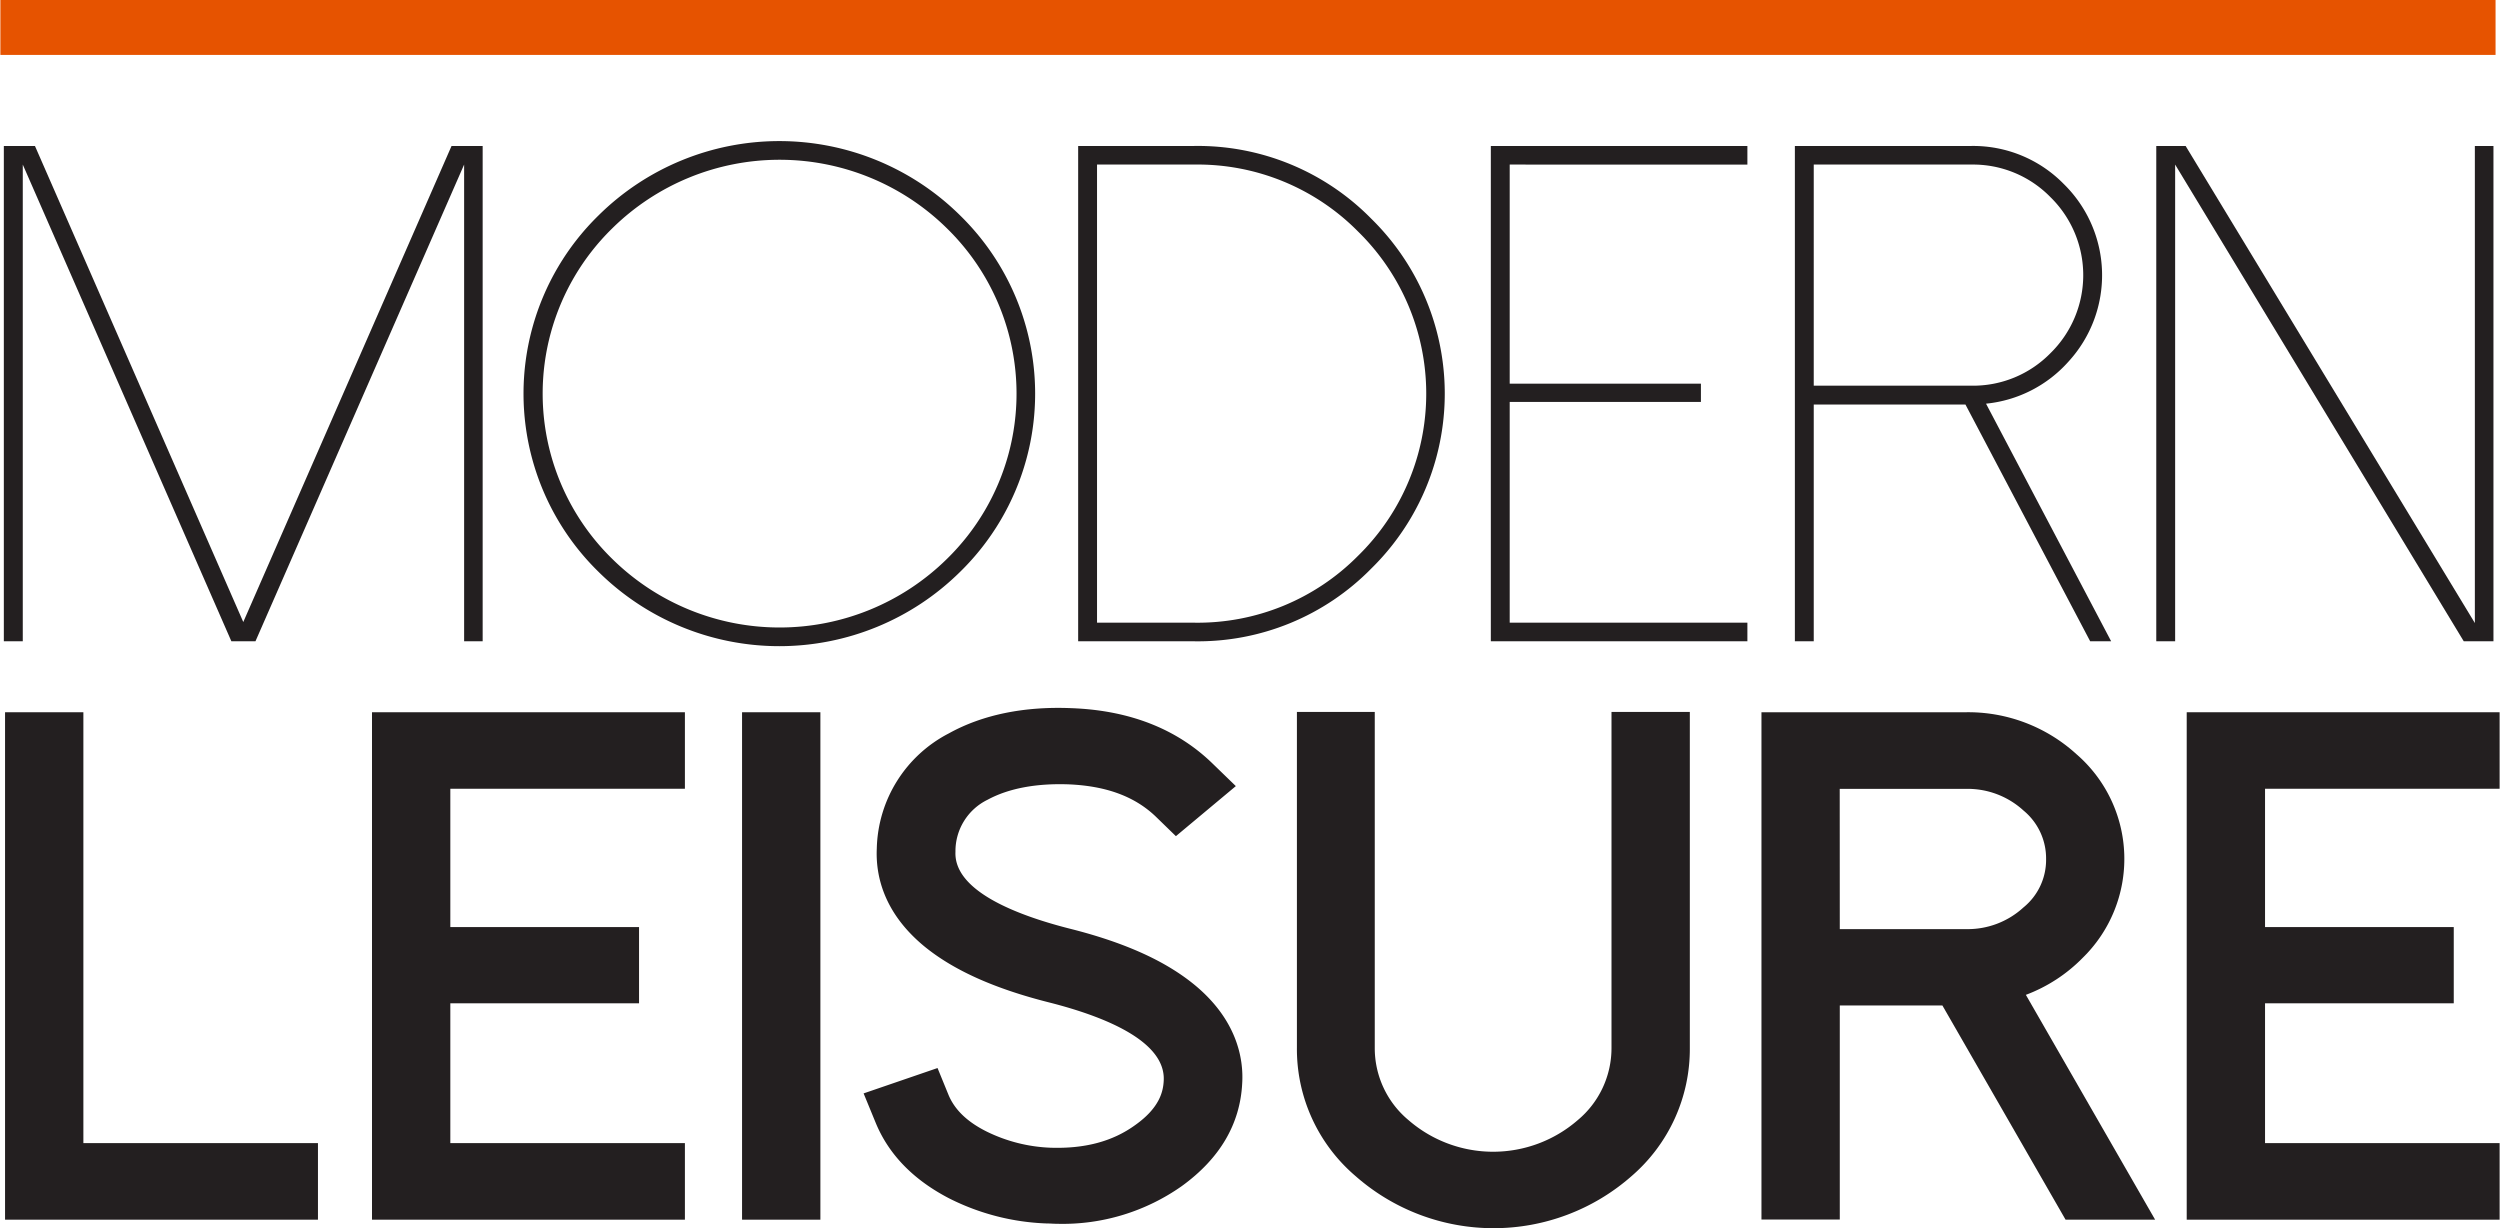
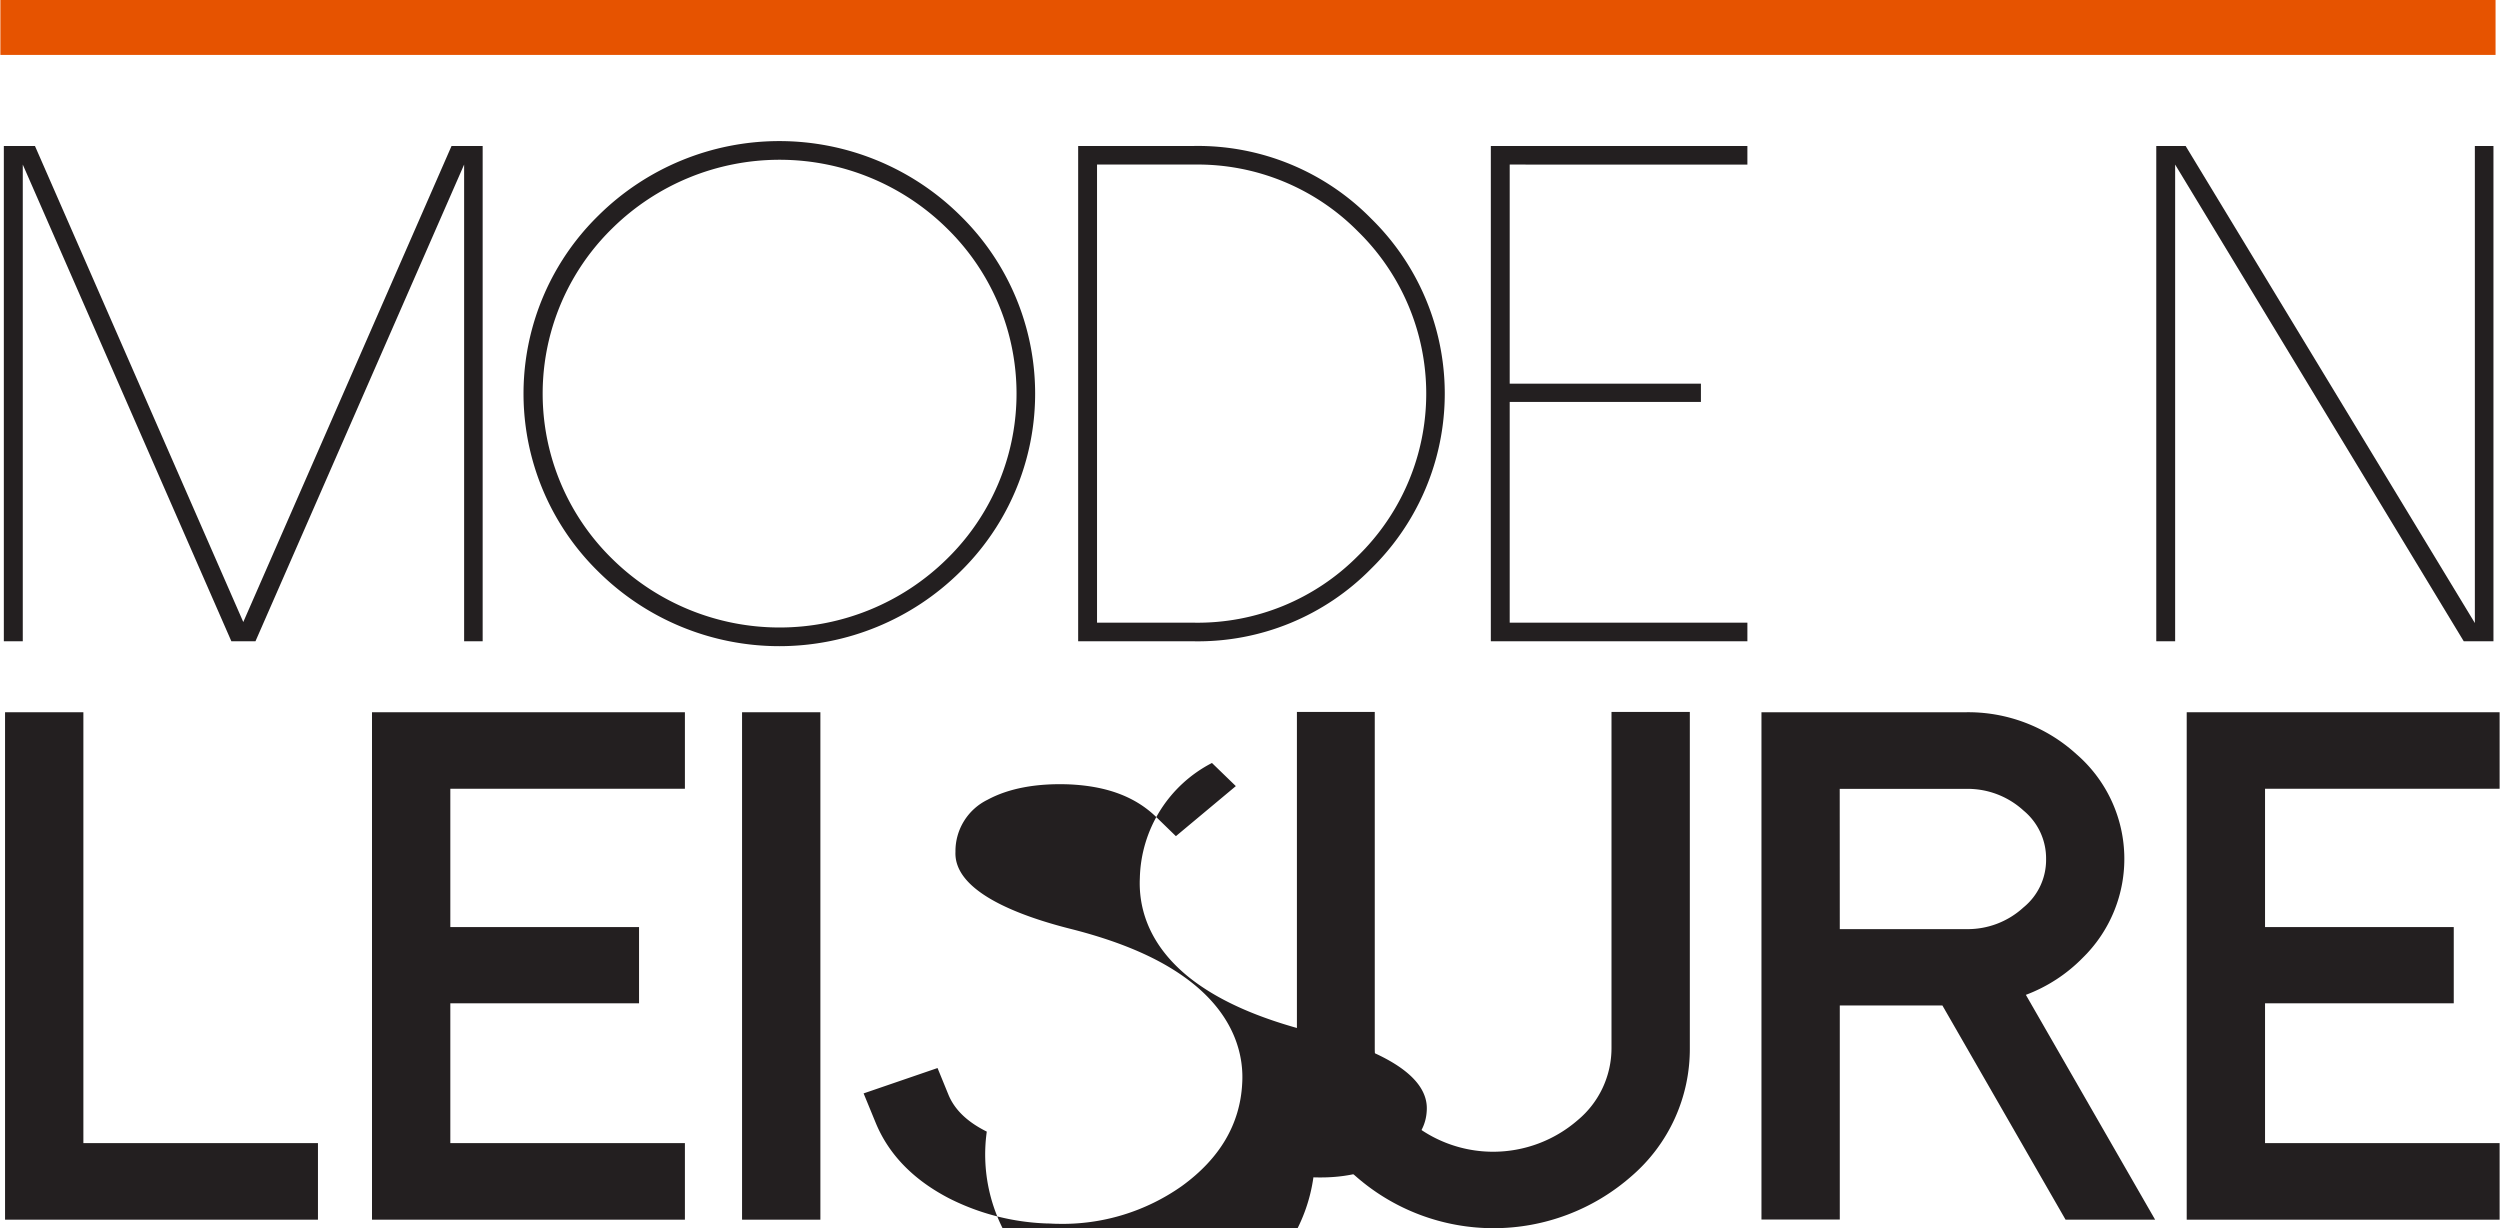
<svg xmlns="http://www.w3.org/2000/svg" width="5.13in" height="2.52in" viewBox="0 0 369.49 181.56">
  <path d="M282.47,236.68v73.23h-2.74V239.43l-30.85,70.48h-3.56l-30.84-70.48v70.48h-2.8V236.68h4.6l30.8,70.38,30.79-70.38Z" transform="translate(-211.17 -215.1)" fill="#231f20" />
  <path d="M299.62,299.66a36.84,36.84,0,0,1,0-52.73,38,38,0,0,1,53.42,0,36.84,36.84,0,0,1,0,52.73,38,38,0,0,1-53.42,0Zm2-50.79a34.16,34.16,0,0,0,0,48.85,35.25,35.25,0,0,0,49.5,0,34.16,34.16,0,0,0,0-48.85,35.25,35.25,0,0,0-49.5,0Z" transform="translate(-211.17 -215.1)" fill="#231f20" />
  <path d="M387.66,236.68a35.94,35.94,0,0,1,26.19,10.76,36.21,36.21,0,0,1,0,51.71,35.9,35.9,0,0,1-26.19,10.76H370.51V236.68Zm0,70.48a33.36,33.36,0,0,0,24.23-9.89,33.54,33.54,0,0,0,0-47.94,33.33,33.33,0,0,0-24.23-9.9H373.3v67.73Z" transform="translate(-211.17 -215.1)" fill="#231f20" />
  <path d="M469.45,236.68v2.75H434.31v32.39h28.27v2.7H434.31v32.64h35.14v2.75H431.52V236.68Z" transform="translate(-211.17 -215.1)" fill="#231f20" />
-   <path d="M520.13,309.91l-18.44-35H479.26v35h-2.79V236.68h26.1a18.75,18.75,0,0,1,13.64,5.61,18.89,18.89,0,0,1,.72,26.26,18.81,18.81,0,0,1-12.2,6.23l18.5,35.13Zm-40.87-37.79h23.31a16,16,0,0,0,11.67-4.79,16.15,16.15,0,0,0,0-23.1,16,16,0,0,0-11.67-4.8H479.26Z" transform="translate(-211.17 -215.1)" fill="#231f20" />
  <path d="M579.75,236.68v73.23h-4.39l-42.67-70.48v70.48H529.9V236.68h4.34L577,307.21V236.68Z" transform="translate(-211.17 -215.1)" fill="#231f20" />
  <polygon points="12.27 105.3 0.69 105.3 0.69 180.32 46.95 180.32 46.95 169 12.27 169 12.27 105.3" fill="#231f20" />
  <polygon points="54.94 180.32 101.2 180.32 101.2 169 66.52 169 66.52 148.33 94.42 148.33 94.42 137.06 66.52 137.06 66.52 116.61 101.2 116.61 101.2 105.3 54.94 105.3 54.94 180.32" fill="#231f20" />
  <rect x="109.65" y="105.3" width="11.58" height="75.02" fill="#231f20" />
-   <path d="M387.81,360.78c-4.33-3.59-10.4-6.34-18.56-8.39-7.86-2-17.16-5.59-16.88-11.38a8.45,8.45,0,0,1,4.74-7.67c3.12-1.69,7.18-2.45,12-2.28,5.63.24,9.88,1.83,13,4.89l2.85,2.77,8.86-7.4-3.53-3.42c-5.24-5.06-12.22-7.78-20.72-8.1-7-.3-13.17.95-18.17,3.72a19.66,19.66,0,0,0-10.66,17c-.18,3.81.87,9.4,7,14.47,4.33,3.55,10.4,6.28,18.55,8.33,7.85,2,17.16,5.61,16.87,11.52-.07,1.58-.57,4-4.2,6.58-3.36,2.44-7.48,3.53-12.56,3.36A23.39,23.39,0,0,1,357,382.4c-2.91-1.45-4.78-3.26-5.69-5.51L349.72,373l-10.93,3.75,1.78,4.33c1.93,4.7,5.59,8.46,10.89,11.2a34.63,34.63,0,0,0,14.42,3.7c.52,0,1,.05,1.57.05a30.56,30.56,0,0,0,18.4-5.59c5.6-4.06,8.6-9.15,8.91-15.15C395,371.48,393.89,365.84,387.81,360.78Z" transform="translate(-211.17 -215.1)" fill="#231f20" />
+   <path d="M387.81,360.78c-4.33-3.59-10.4-6.34-18.56-8.39-7.86-2-17.16-5.59-16.88-11.38a8.45,8.45,0,0,1,4.74-7.67c3.12-1.69,7.18-2.45,12-2.28,5.63.24,9.88,1.83,13,4.89l2.85,2.77,8.86-7.4-3.53-3.42a19.66,19.66,0,0,0-10.66,17c-.18,3.81.87,9.4,7,14.47,4.33,3.55,10.4,6.28,18.55,8.33,7.85,2,17.16,5.61,16.87,11.52-.07,1.58-.57,4-4.2,6.58-3.36,2.44-7.48,3.53-12.56,3.36A23.39,23.39,0,0,1,357,382.4c-2.91-1.45-4.78-3.26-5.69-5.51L349.72,373l-10.93,3.75,1.78,4.33c1.93,4.7,5.59,8.46,10.89,11.2a34.63,34.63,0,0,0,14.42,3.7c.52,0,1,.05,1.57.05a30.56,30.56,0,0,0,18.4-5.59c5.6-4.06,8.6-9.15,8.91-15.15C395,371.48,393.89,365.84,387.81,360.78Z" transform="translate(-211.17 -215.1)" fill="#231f20" />
  <path d="M449.36,370a13.86,13.86,0,0,1-5,10.71,19.08,19.08,0,0,1-25,0,13.84,13.84,0,0,1-5-10.7V320.35H402.85V370a24.67,24.67,0,0,0,8.7,19,30.87,30.87,0,0,0,40.75,0,24.8,24.8,0,0,0,8.64-19V320.35H449.36Z" transform="translate(-211.17 -215.1)" fill="#231f20" />
  <path d="M519,356.73a20.46,20.46,0,0,0-.89-30.12,23.75,23.75,0,0,0-16.42-6.21H471.53v75h11.58V363.75h15.17l18.21,31.67h13.24l-19.11-33.24A23.17,23.17,0,0,0,519,356.73Zm-35.9-25H501.7a12.22,12.22,0,0,1,8.57,3.2,9.17,9.17,0,0,1,3.34,7.19,9.05,9.05,0,0,1-3.35,7.14,12.18,12.18,0,0,1-8.56,3.2H483.11Z" transform="translate(-211.17 -215.1)" fill="#231f20" />
  <polygon points="369.49 116.61 369.49 105.3 323.23 105.3 323.23 180.32 369.49 180.32 369.49 169 334.81 169 334.81 148.33 362.71 148.33 362.71 137.06 334.81 137.06 334.81 116.61 369.49 116.61" fill="#231f20" />
  <rect width="368.89" height="8.12" fill="#e65300" />
</svg>